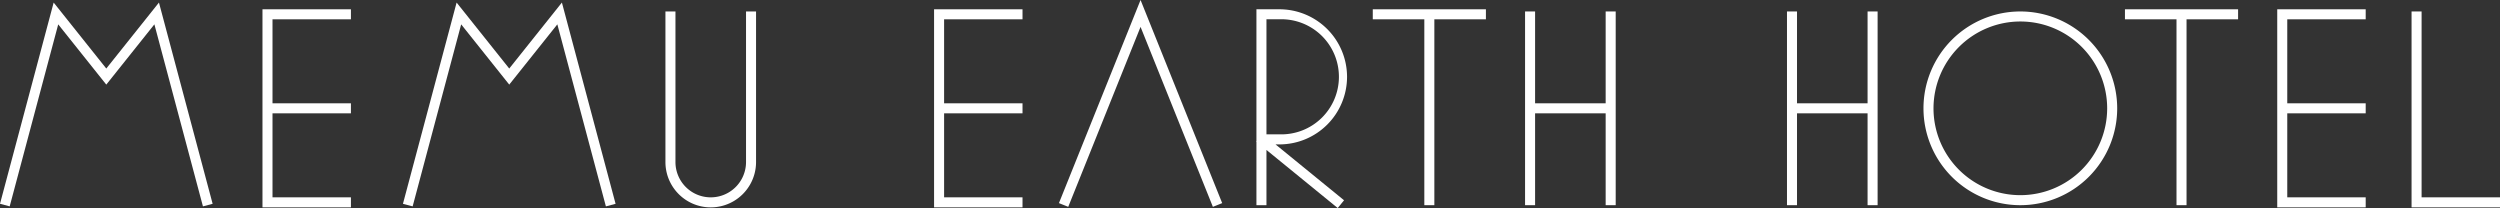
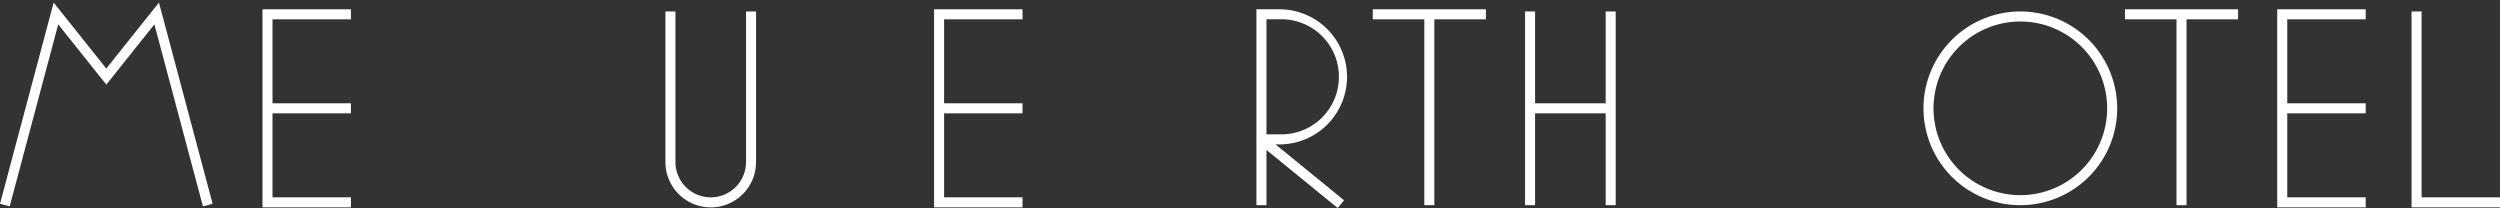
<svg xmlns="http://www.w3.org/2000/svg" viewBox="0 0 330.116 27.469">
  <rect x="0" y="0" width="330.116" height="27.469" fill="#333333" stroke="none" />
  <defs>
    <style>.a{fill:#fff;}</style>
  </defs>
  <title>logo_sp</title>
  <polygon class="a" points="14.035 9.049 7.085 0.338 0 26.91 1.279 27.251 7.688 3.217 14.035 11.172 20.386 3.215 26.798 27.251 28.077 26.91 20.989 0.337 14.035 9.049" />
  <polygon class="a" points="34.659 27.381 46.338 27.381 46.338 26.056 35.983 26.056 35.983 14.965 46.338 14.965 46.338 13.641 35.983 13.641 35.983 2.55 46.338 2.55 46.338 1.226 34.659 1.226 34.659 27.381" />
  <path class="a" d="M98.51,21.4a4.659,4.659,0,0,1-9.318,0V1.513H87.868V21.4a5.983,5.983,0,0,0,11.966,0V1.513H98.51Z" />
-   <polygon class="a" points="67.244 9.049 60.293 0.338 53.208 26.91 54.488 27.251 60.896 3.217 67.244 11.172 73.595 3.215 80.006 27.251 81.285 26.91 74.197 0.336 67.244 9.049" />
  <polygon class="a" points="212.021 13.641 202.703 13.641 202.703 1.513 201.379 1.513 201.379 27.094 202.703 27.094 202.703 14.965 212.021 14.965 212.021 27.094 213.346 27.094 213.346 1.513 212.021 1.513 212.021 13.641" />
-   <polygon class="a" points="139.829 26.82 141.057 27.313 150.606 3.551 160.157 27.313 161.385 26.82 150.606 0 139.829 26.82" />
  <polygon class="a" points="123.341 27.381 135.019 27.381 135.019 26.056 124.665 26.056 124.665 14.965 135.019 14.965 135.019 13.641 124.665 13.641 124.665 2.55 135.019 2.55 135.019 1.226 123.341 1.226 123.341 27.381" />
  <path class="a" d="M177.873,10.146a8.929,8.929,0,0,0-8.92-8.92h-3.046v17.4l-.047.058.047.038v8.376h1.324V19.8l9.409,7.671.837-1.026-9.047-7.377h.523A8.93,8.93,0,0,0,177.873,10.146Zm-10.642-7.6h1.722a7.6,7.6,0,1,1,0,15.192h-1.722Z" />
  <polygon class="a" points="181.27 2.55 188.077 2.55 188.077 27.094 189.401 27.094 189.401 2.55 196.209 2.55 196.209 1.226 181.27 1.226 181.27 2.55" />
  <polygon class="a" points="300.701 27.381 312.381 27.381 312.381 26.056 302.025 26.056 302.025 14.965 312.381 14.965 312.381 13.641 302.025 13.641 302.025 2.55 312.381 2.55 312.381 1.226 300.701 1.226 300.701 27.381" />
  <polygon class="a" points="319.762 26.056 319.762 1.513 318.438 1.513 318.438 27.381 330.116 27.381 330.116 26.056 319.762 26.056" />
-   <polygon class="a" points="246.606 13.641 237.289 13.641 237.289 1.513 235.965 1.513 235.965 27.094 237.289 27.094 237.289 14.965 246.606 14.965 246.606 27.094 247.931 27.094 247.931 1.513 246.606 1.513 246.606 13.641" />
  <polygon class="a" points="280.592 2.55 287.399 2.55 287.399 27.094 288.724 27.094 288.724 2.55 295.531 2.55 295.531 1.226 280.592 1.226 280.592 2.55" />
  <path class="a" d="M266.778,1.514A12.79,12.79,0,1,0,279.568,14.3,12.8,12.8,0,0,0,266.778,1.514Zm0,1.324A11.466,11.466,0,1,1,255.312,14.3,11.478,11.478,0,0,1,266.778,2.838Z" />
</svg>